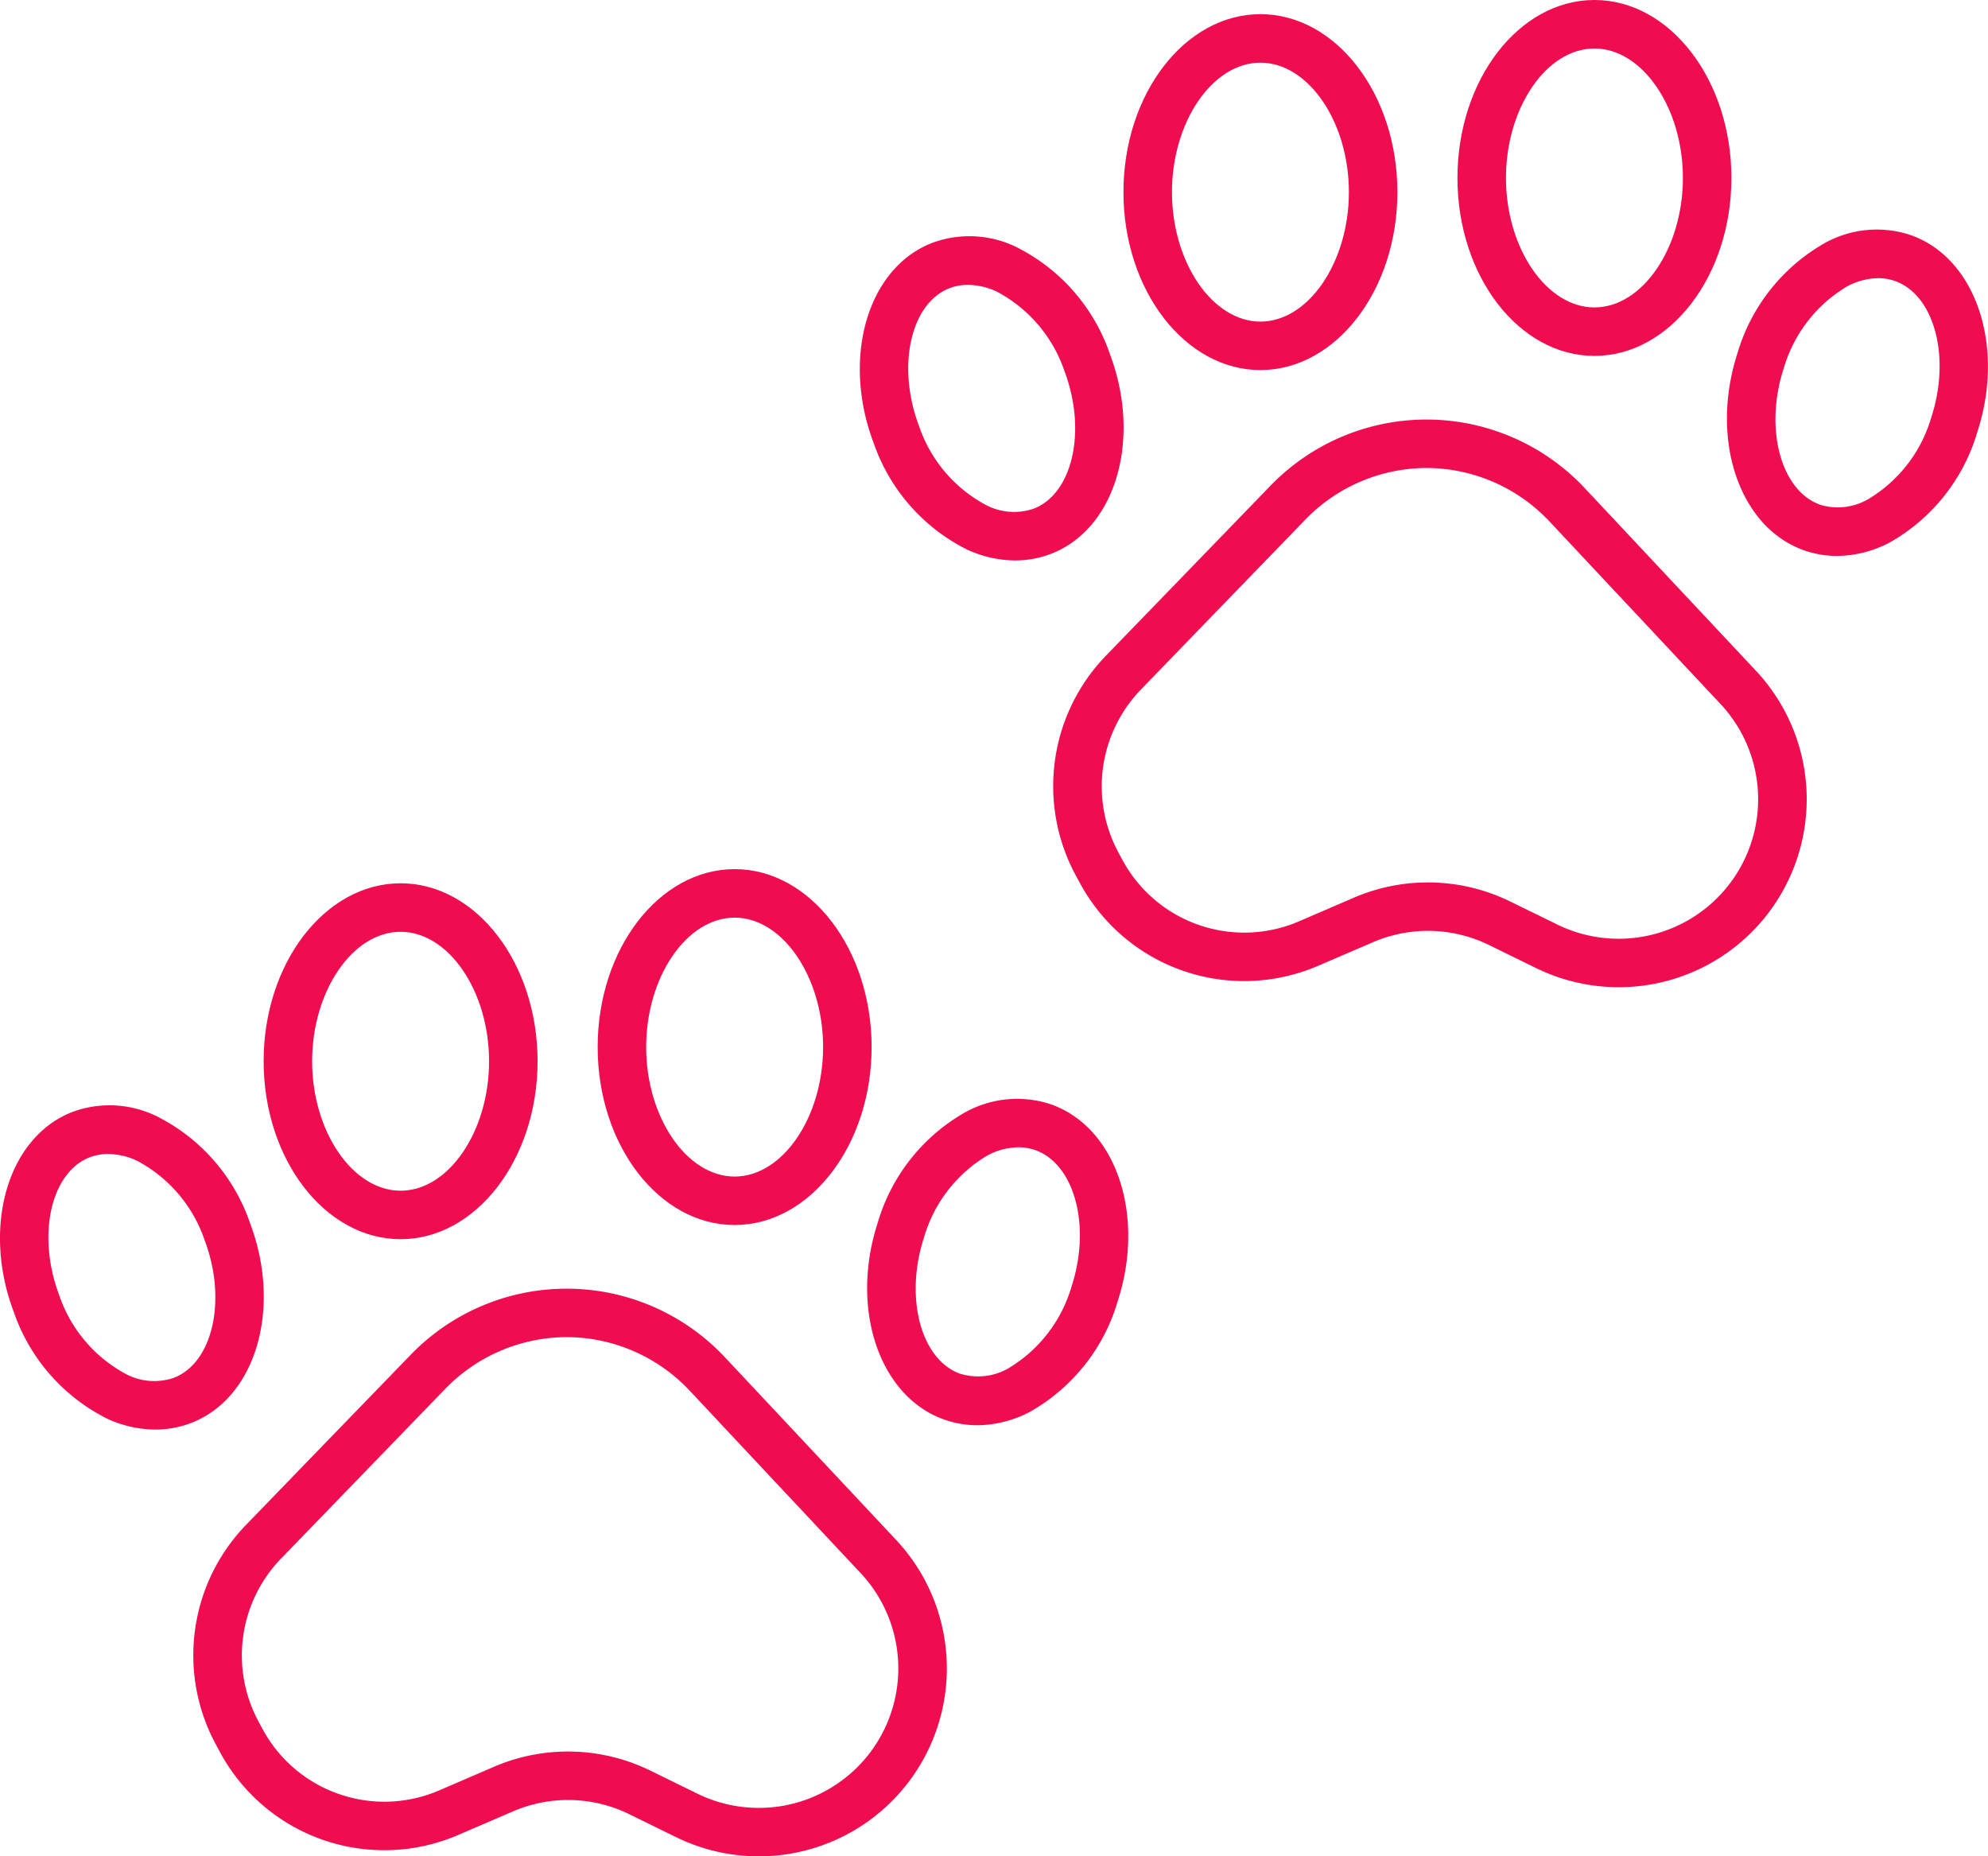
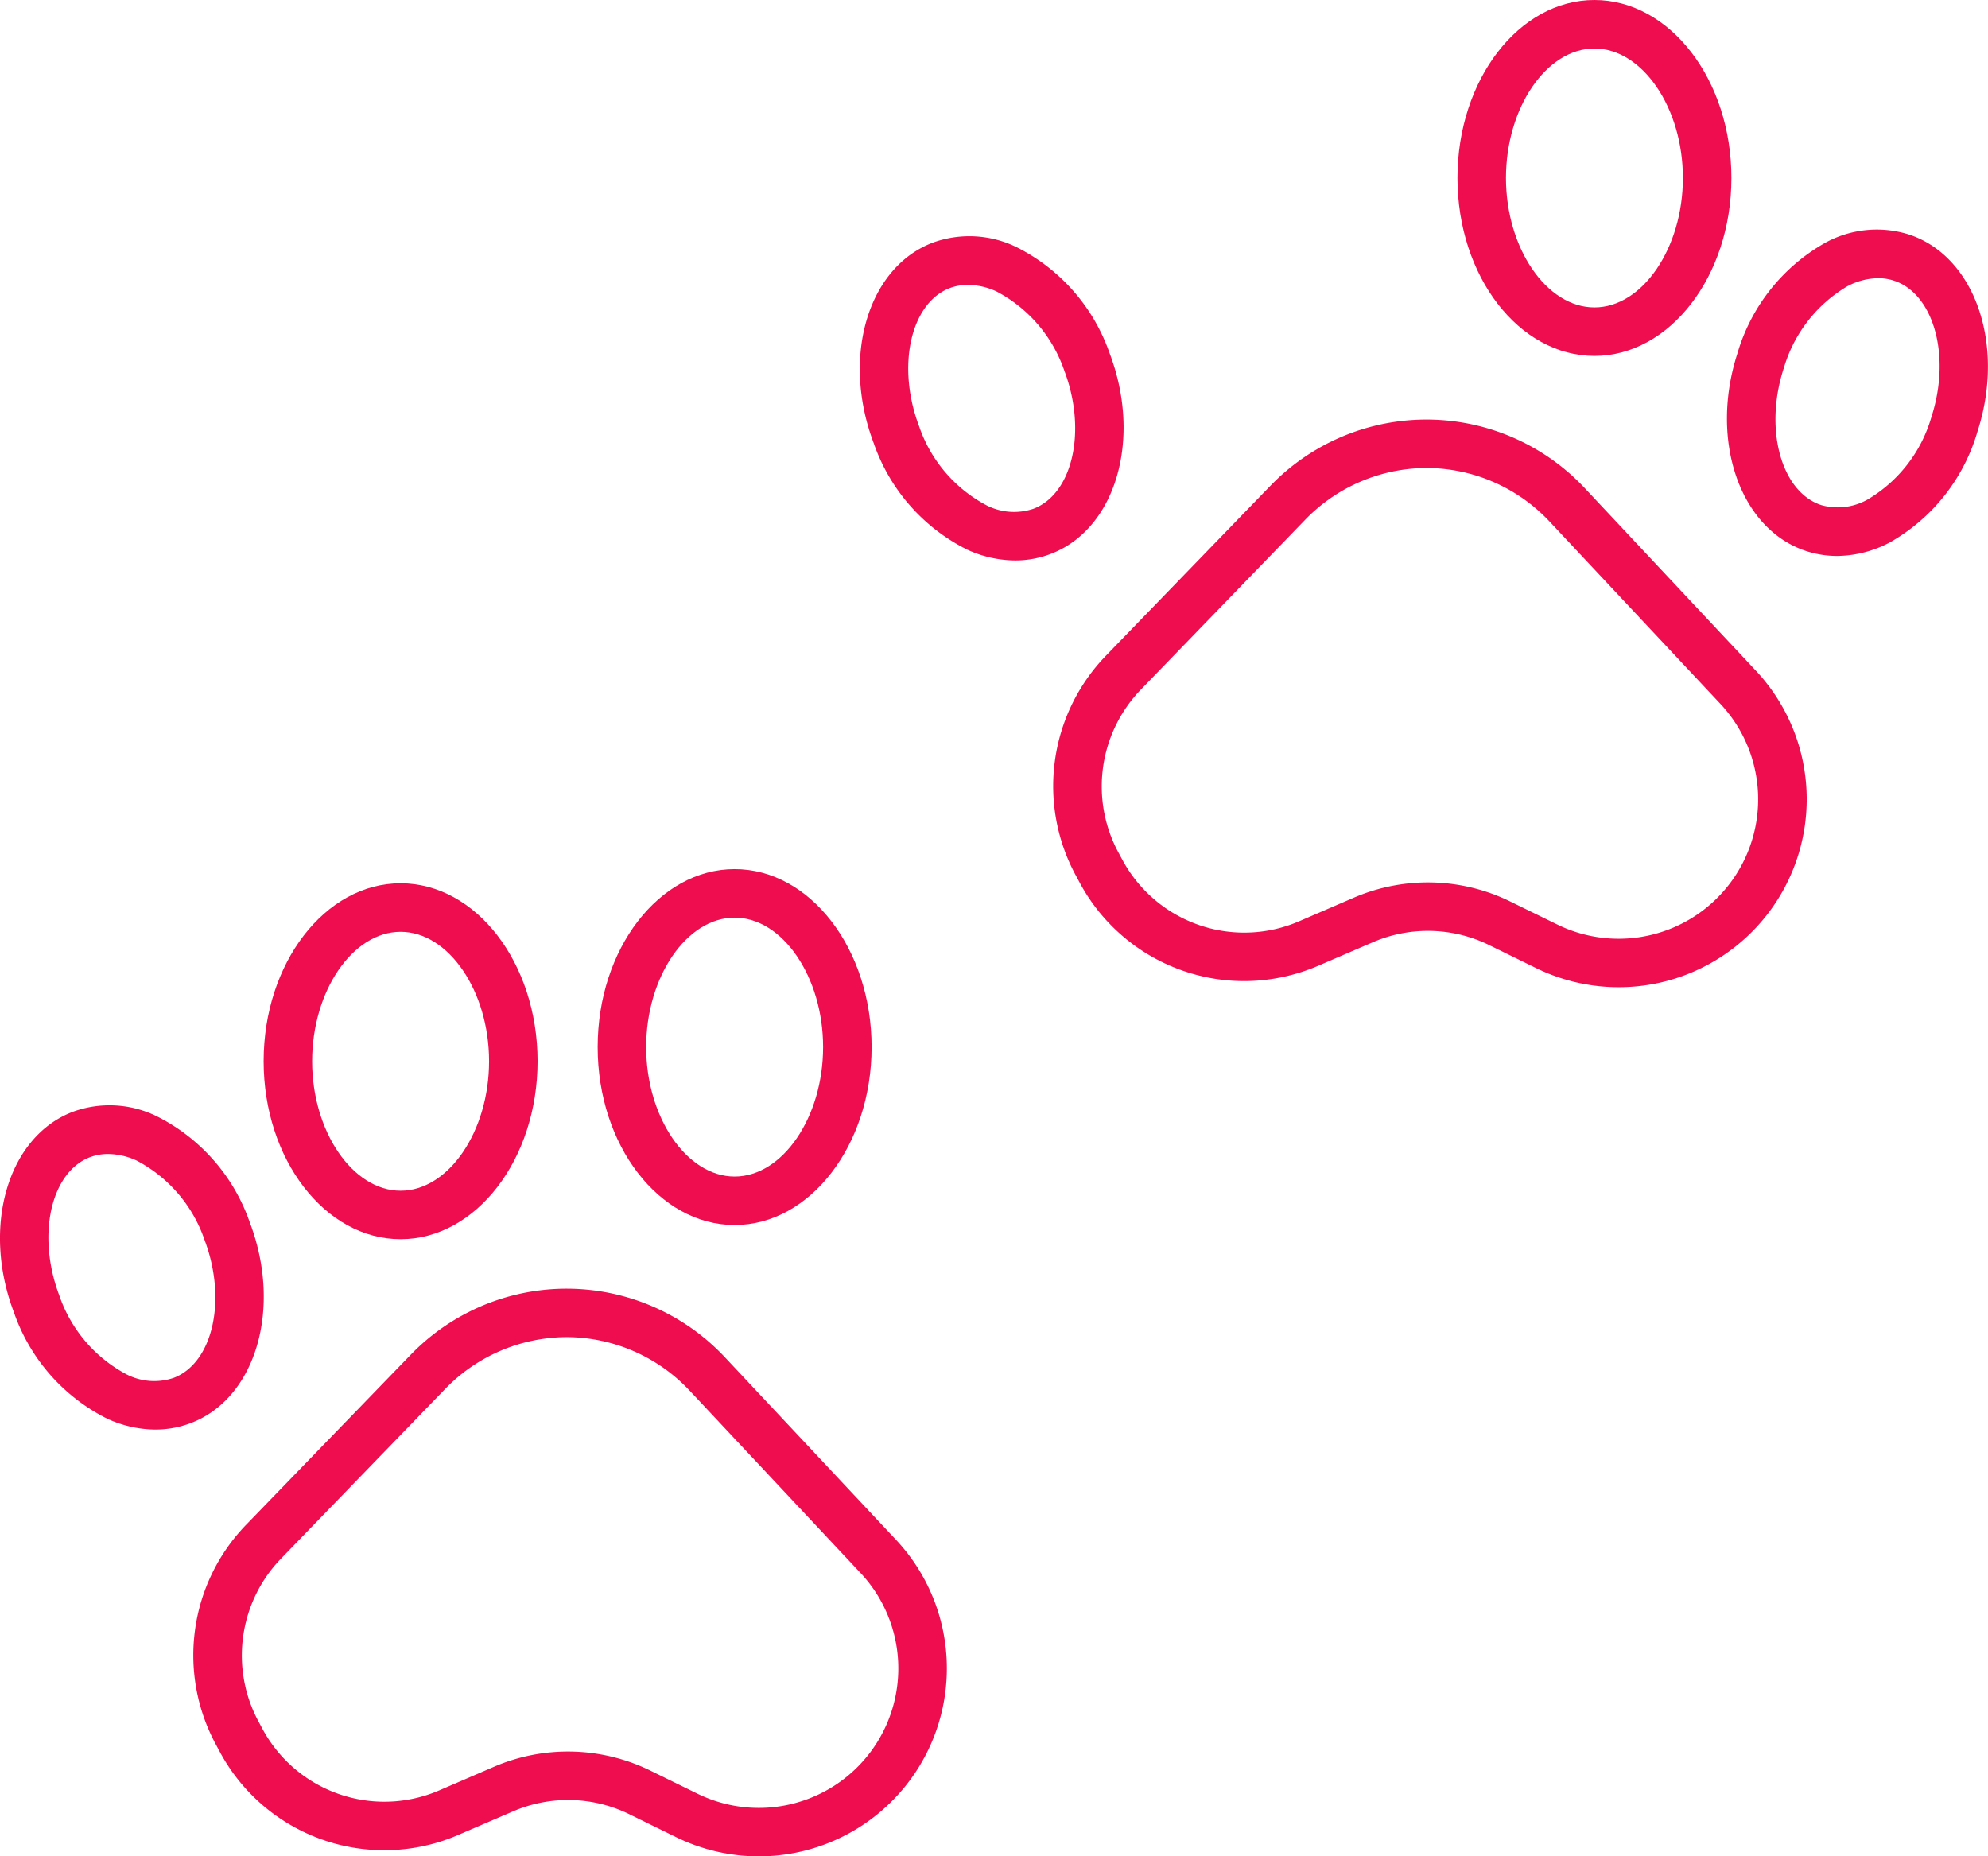
<svg xmlns="http://www.w3.org/2000/svg" id="_030-paws" data-name="030-paws" width="63.282" height="59.091" viewBox="0 0 63.282 59.091">
  <path id="Path_243" data-name="Path 243" d="M272.332,137.632a5.972,5.972,0,0,0-.966,7.01l.111.206A5.943,5.943,0,0,0,276.717,148a6.01,6.01,0,0,0,2.38-.495l1.724-.742a4.421,4.421,0,0,1,3.7.091l1.5.735a5.984,5.984,0,0,0,7.032-9.425l-5.486-5.853a6.907,6.907,0,0,0-10.008-.079Zm10.192-5.965a5.386,5.386,0,0,1,3.915,1.7l5.479,5.847a4.44,4.44,0,0,1-5.219,6.99l-1.5-.734a5.961,5.961,0,0,0-4.989-.123l-1.724.743a4.406,4.406,0,0,1-5.651-1.97l-.111-.206a4.434,4.434,0,0,1,.717-5.2l5.225-5.4A5.393,5.393,0,0,1,282.523,131.667Z" transform="translate(-237.118 -116.77)" fill="#ef0d50" />
-   <path id="Path_244" data-name="Path 244" d="M292.4,41.153c2.4,0,4.36-2.541,4.36-5.664s-1.955-5.665-4.36-5.665-4.36,2.541-4.36,5.665S290,41.153,292.4,41.153Zm0-9.785c1.526,0,2.816,1.887,2.816,4.121s-1.29,4.121-2.816,4.121-2.816-1.887-2.816-4.121S290.873,31.368,292.4,31.368Z" transform="translate(-252.278 -29.373)" fill="#ef0d50" />
  <path id="Path_245" data-name="Path 245" d="M375.049,37.649c2.4,0,4.36-2.541,4.36-5.664s-1.956-5.665-4.36-5.665-4.36,2.541-4.36,5.665S372.645,37.649,375.049,37.649Zm0-9.785c1.526,0,2.816,1.887,2.816,4.121s-1.29,4.121-2.816,4.121-2.816-1.887-2.816-4.121S373.522,27.864,375.049,27.864Z" transform="translate(-324.295 -26.32)" fill="#ef0d50" />
  <path id="Path_246" data-name="Path 246" d="M439.906,93.345a3.165,3.165,0,0,0,.978.154,3.657,3.657,0,0,0,1.668-.425,5.965,5.965,0,0,0,2.8-3.535c.9-2.78-.088-5.6-2.2-6.278a3.41,3.41,0,0,0-2.646.27,5.965,5.965,0,0,0-2.8,3.535C436.814,89.846,437.8,92.662,439.906,93.345Zm-.726-5.8a4.489,4.489,0,0,1,2.037-2.635,2.163,2.163,0,0,1,.97-.253,1.611,1.611,0,0,1,.5.077c1.276.413,1.827,2.4,1.2,4.336a4.486,4.486,0,0,1-2.037,2.635,1.931,1.931,0,0,1-1.468.176C439.106,91.463,438.555,89.477,439.18,87.54Z" transform="translate(-382.405 -75.802)" fill="#ef0d50" />
  <path id="Path_247" data-name="Path 247" d="M226.224,94.735a3.712,3.712,0,0,0,1.525.344,3.174,3.174,0,0,0,1.132-.207c2.07-.787,2.914-3.649,1.879-6.381a5.964,5.964,0,0,0-2.976-3.39,3.412,3.412,0,0,0-2.657-.137c-2.07.787-2.914,3.649-1.879,6.381A5.964,5.964,0,0,0,226.224,94.735Zm-.548-8.328a1.627,1.627,0,0,1,.581-.1,2.214,2.214,0,0,1,.894.207,4.485,4.485,0,0,1,2.166,2.529c.72,1.9.27,3.914-.984,4.391a1.933,1.933,0,0,1-1.475-.1,4.484,4.484,0,0,1-2.166-2.529C223.97,88.894,224.421,86.883,225.675,86.407Z" transform="translate(-195.436 -77.239)" fill="#ef0d50" />
  <path id="Path_248" data-name="Path 248" d="M59.574,352.694a5.972,5.972,0,0,0-.967,7.01l.111.207a5.942,5.942,0,0,0,7.621,2.656l1.724-.742a4.421,4.421,0,0,1,3.7.091l1.5.735a5.984,5.984,0,0,0,7.032-9.425l-5.486-5.853a6.907,6.907,0,0,0-10.008-.079Zm10.191-5.965a5.385,5.385,0,0,1,3.915,1.7l5.479,5.846a4.44,4.44,0,0,1-5.219,6.991l-1.5-.735a5.962,5.962,0,0,0-4.989-.123l-1.724.743a4.407,4.407,0,0,1-5.651-1.97l-.111-.207a4.434,4.434,0,0,1,.717-5.2l5.225-5.4A5.4,5.4,0,0,1,69.765,346.729Z" transform="translate(-51.731 -304.166)" fill="#ef0d50" />
  <path id="Path_249" data-name="Path 249" d="M79.642,256.212c2.4,0,4.36-2.541,4.36-5.665s-1.955-5.664-4.36-5.664-4.36,2.541-4.36,5.664S77.238,256.212,79.642,256.212Zm0-9.785c1.526,0,2.816,1.887,2.816,4.121s-1.29,4.121-2.816,4.121-2.816-1.887-2.816-4.121S78.115,246.427,79.642,246.427Z" transform="translate(-66.89 -216.766)" fill="#ef0d50" />
  <path id="Path_250" data-name="Path 250" d="M162.292,252.707c2.4,0,4.36-2.541,4.36-5.664s-1.955-5.665-4.36-5.665-4.36,2.541-4.36,5.665S159.888,252.707,162.292,252.707Zm0-9.785c1.526,0,2.816,1.887,2.816,4.121s-1.29,4.121-2.816,4.121-2.816-1.887-2.816-4.121S160.765,242.922,162.292,242.922Z" transform="translate(-138.907 -213.712)" fill="#ef0d50" />
-   <path id="Path_251" data-name="Path 251" d="M232.6,304.6c.9-2.78-.088-5.6-2.2-6.278a3.41,3.41,0,0,0-2.646.27,5.965,5.965,0,0,0-2.8,3.535c-.9,2.78.088,5.6,2.2,6.279a3.165,3.165,0,0,0,.978.154,3.656,3.656,0,0,0,1.668-.425A5.964,5.964,0,0,0,232.6,304.6Zm-4.974,2.336c-1.276-.413-1.827-2.4-1.2-4.336a4.485,4.485,0,0,1,2.037-2.635,2.163,2.163,0,0,1,.97-.253,1.615,1.615,0,0,1,.5.077c1.276.413,1.827,2.4,1.2,4.336a4.488,4.488,0,0,1-2.037,2.635A1.932,1.932,0,0,1,227.624,306.932Z" transform="translate(-197.018 -263.192)" fill="#ef0d50" />
  <path id="Path_252" data-name="Path 252" d="M13.465,309.792a3.709,3.709,0,0,0,1.525.344,3.171,3.171,0,0,0,1.132-.207c2.07-.787,2.914-3.649,1.879-6.381a5.964,5.964,0,0,0-2.976-3.391,3.412,3.412,0,0,0-2.657-.137c-2.07.787-2.914,3.65-1.879,6.381A5.964,5.964,0,0,0,13.465,309.792Zm-.548-8.328a1.623,1.623,0,0,1,.581-.1,2.211,2.211,0,0,1,.894.207,4.484,4.484,0,0,1,2.166,2.529c.72,1.9.27,3.914-.984,4.391a1.934,1.934,0,0,1-1.475-.1,4.484,4.484,0,0,1-2.166-2.529C11.211,303.951,11.662,301.941,12.916,301.464Z" transform="translate(-10.047 -264.63)" fill="#ef0d50" />
</svg>